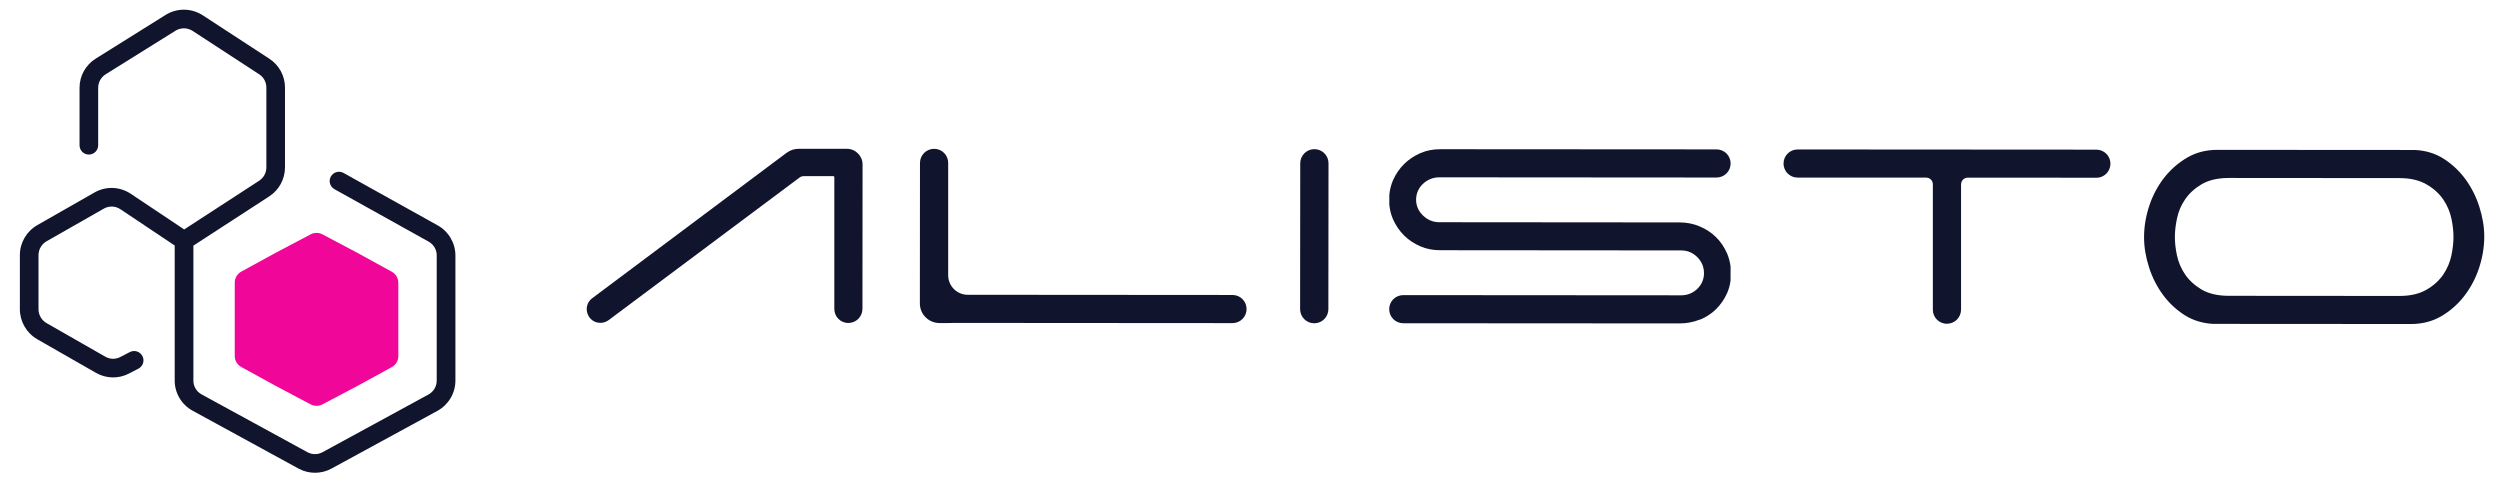
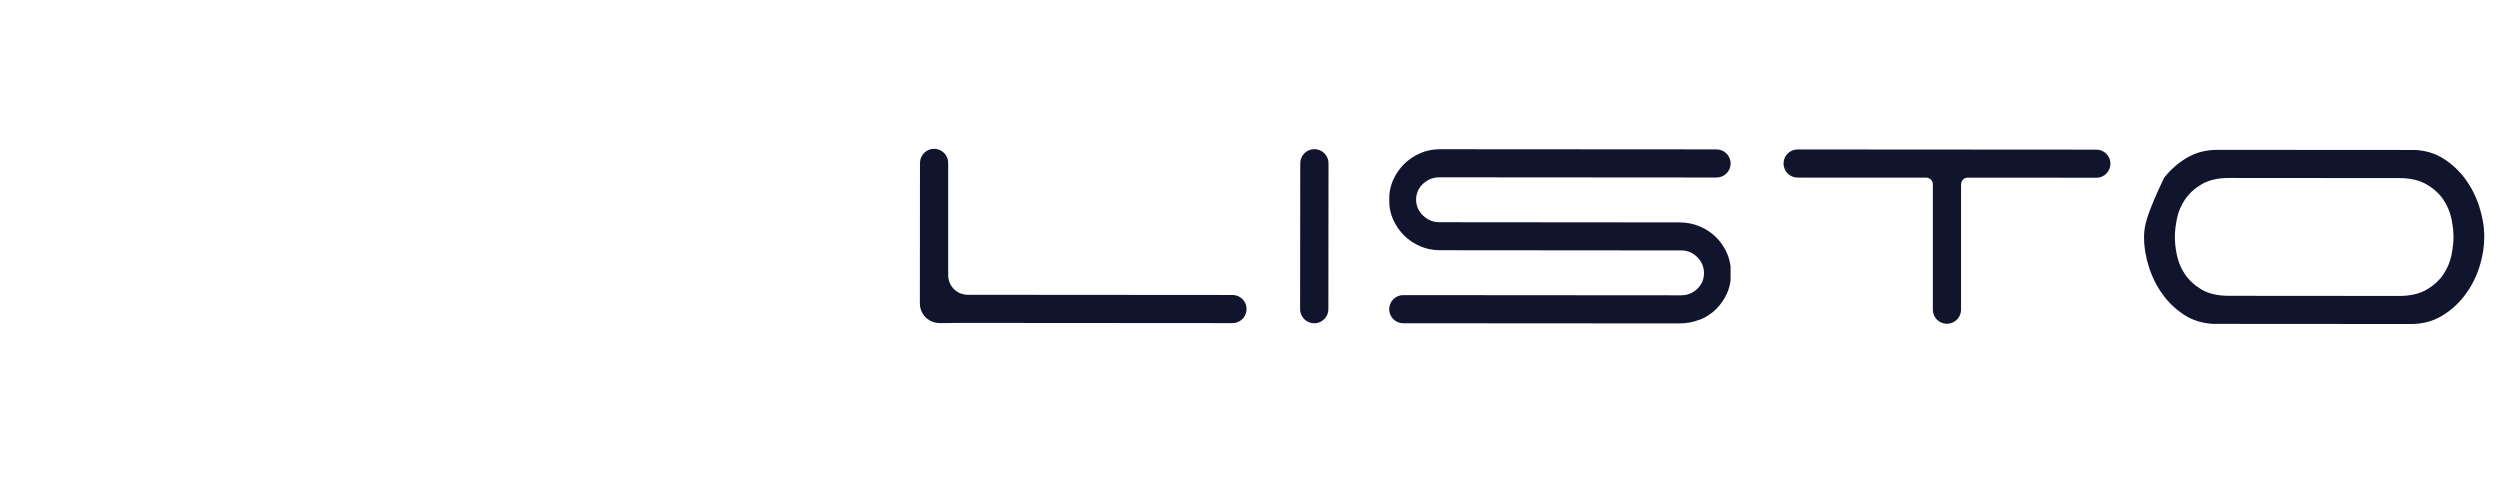
<svg xmlns="http://www.w3.org/2000/svg" width="114" height="22" viewBox="0 0 114 22" fill="none">
  <path d="M95.595 8.107C95.948 8.107 96.236 7.821 96.236 7.465C96.236 7.112 95.951 6.824 95.595 6.824L81.97 6.815C81.617 6.815 81.329 7.101 81.329 7.457C81.329 7.81 81.614 8.098 81.97 8.098H87.832L87.838 8.101C88.003 8.101 88.138 8.236 88.138 8.401V14.119C88.135 14.475 88.421 14.763 88.779 14.763C89.135 14.763 89.424 14.475 89.424 14.119V8.401H89.427C89.427 8.236 89.562 8.101 89.727 8.101L95.598 8.104L95.595 8.107Z" fill="#11142D" />
  <path d="M77.511 14.581C77.793 14.466 78.043 14.304 78.252 14.098C78.461 13.892 78.631 13.645 78.755 13.369C78.834 13.192 78.887 12.995 78.914 12.787V12.151C78.887 11.939 78.831 11.739 78.755 11.557C78.631 11.274 78.464 11.024 78.255 10.819C78.046 10.613 77.796 10.445 77.508 10.325C77.225 10.204 76.916 10.142 76.59 10.142L65.633 10.133C65.354 10.133 65.104 10.033 64.895 9.833C64.686 9.636 64.574 9.383 64.574 9.11C64.574 8.818 64.689 8.563 64.901 8.371C65.109 8.183 65.356 8.086 65.633 8.086L78.275 8.095C78.628 8.095 78.917 7.81 78.917 7.454C78.917 7.101 78.631 6.812 78.275 6.812L65.674 6.804C65.351 6.804 65.045 6.862 64.768 6.983C64.489 7.104 64.239 7.271 64.03 7.477C63.821 7.683 63.651 7.93 63.527 8.207C63.436 8.415 63.377 8.642 63.353 8.883V9.327C63.374 9.569 63.433 9.798 63.524 10.004C63.648 10.28 63.815 10.527 64.024 10.736C64.233 10.942 64.483 11.11 64.762 11.23C65.039 11.351 65.345 11.41 65.668 11.41L76.663 11.419C76.946 11.419 77.193 11.522 77.396 11.725C77.599 11.928 77.702 12.175 77.702 12.463C77.702 12.731 77.596 12.978 77.402 13.166C77.196 13.366 76.946 13.466 76.661 13.466L63.989 13.457C63.636 13.457 63.347 13.742 63.347 14.098C63.347 14.451 63.633 14.74 63.989 14.74L76.581 14.748C76.911 14.748 77.219 14.69 77.505 14.575L77.511 14.581Z" fill="#11142D" />
  <path d="M59.935 6.801C59.58 6.801 59.291 7.089 59.291 7.445L59.285 14.098C59.285 14.454 59.574 14.742 59.929 14.742C60.285 14.742 60.574 14.454 60.574 14.098L60.58 7.445C60.58 7.089 60.291 6.801 59.935 6.801Z" fill="#11142D" />
  <path d="M56.203 14.734C56.556 14.734 56.844 14.448 56.844 14.092C56.844 13.739 56.559 13.451 56.203 13.451L44.128 13.442C43.634 13.442 43.237 13.042 43.237 12.548V7.43C43.24 7.074 42.951 6.786 42.596 6.786C42.24 6.786 41.951 7.074 41.951 7.43L41.946 13.837C41.946 14.331 42.346 14.728 42.837 14.731H43.234L43.54 14.725L56.203 14.734Z" fill="#11142D" />
-   <path d="M38.004 8.033C38.027 8.033 38.045 8.051 38.045 8.074V14.084C38.042 14.44 38.328 14.728 38.683 14.728C39.039 14.728 39.328 14.44 39.328 14.084L39.333 7.504C39.333 7.106 39.013 6.786 38.616 6.786H36.416C36.227 6.786 36.042 6.845 35.889 6.956L35.751 7.056L27.006 13.598C26.526 13.957 26.779 14.722 27.379 14.722C27.515 14.722 27.644 14.678 27.753 14.598L36.46 8.095C36.513 8.054 36.58 8.033 36.645 8.033H38.004Z" fill="#11142D" />
-   <path d="M99.269 9.969C99.333 9.651 99.46 9.354 99.642 9.089C99.828 8.818 100.078 8.589 100.392 8.404C100.716 8.212 101.136 8.115 101.639 8.115L109.417 8.121C109.908 8.121 110.323 8.218 110.652 8.41C110.973 8.595 111.229 8.827 111.414 9.098C111.596 9.366 111.72 9.663 111.787 9.977C111.849 10.274 111.879 10.557 111.879 10.81C111.879 11.063 111.846 11.345 111.785 11.642C111.72 11.957 111.593 12.254 111.411 12.522C111.226 12.792 110.97 13.025 110.649 13.21C110.32 13.401 109.905 13.495 109.414 13.495L101.636 13.489C101.131 13.489 100.713 13.392 100.389 13.201C100.078 13.016 99.825 12.784 99.639 12.513C99.457 12.245 99.333 11.951 99.266 11.633C99.204 11.336 99.174 11.057 99.174 10.801C99.174 10.545 99.207 10.269 99.269 9.969ZM98.68 8.11C98.386 8.492 98.157 8.924 98.004 9.392C97.848 9.863 97.771 10.336 97.769 10.798C97.766 11.26 97.845 11.713 97.992 12.178C98.139 12.642 98.354 13.066 98.63 13.442C98.904 13.816 99.239 14.128 99.627 14.375C100.001 14.61 100.433 14.742 100.913 14.769L109.94 14.775C110.449 14.775 110.911 14.657 111.308 14.428C111.72 14.19 112.079 13.875 112.37 13.498C112.664 13.116 112.893 12.686 113.046 12.216C113.202 11.745 113.279 11.272 113.282 10.81C113.285 10.348 113.205 9.895 113.058 9.43C112.911 8.968 112.696 8.542 112.42 8.165C112.146 7.795 111.811 7.48 111.423 7.233C111.052 6.998 110.617 6.865 110.137 6.839L101.11 6.833C100.601 6.833 100.139 6.951 99.742 7.183C99.33 7.424 98.972 7.736 98.68 8.112V8.11Z" fill="#11142D" />
-   <path d="M14.361 21.558C14.102 21.558 13.843 21.493 13.607 21.364L8.783 18.728C8.278 18.452 7.963 17.922 7.966 17.346V11.195L5.492 9.542C5.263 9.389 4.971 9.377 4.73 9.516L2.121 11.004C1.898 11.133 1.756 11.372 1.756 11.633V14.101C1.756 14.36 1.895 14.601 2.118 14.731L4.798 16.263C5.013 16.387 5.271 16.393 5.489 16.278L5.921 16.054C6.13 15.946 6.386 16.028 6.495 16.237C6.604 16.446 6.521 16.701 6.313 16.81L5.88 17.034C5.404 17.281 4.842 17.269 4.377 17.002L1.698 15.469C1.209 15.187 0.906 14.663 0.906 14.098V11.63C0.906 11.069 1.212 10.545 1.7 10.266L4.31 8.777C4.83 8.48 5.463 8.504 5.963 8.836L8.398 10.463L11.816 8.242C12.022 8.107 12.146 7.88 12.146 7.636V3.994C12.146 3.747 12.025 3.521 11.819 3.388L8.783 1.409C8.548 1.256 8.242 1.253 8.004 1.4L4.818 3.388C4.607 3.521 4.477 3.75 4.477 4.003V6.624C4.477 6.859 4.286 7.048 4.051 7.048C3.815 7.048 3.627 6.856 3.627 6.624V4.003C3.627 3.456 3.907 2.959 4.368 2.671L7.554 0.679C8.072 0.356 8.736 0.365 9.245 0.697L12.281 2.677C12.728 2.968 12.996 3.462 12.996 3.994V7.636C12.993 8.171 12.725 8.663 12.278 8.954L8.819 11.201V17.349C8.813 17.613 8.96 17.858 9.192 17.984L14.016 20.619C14.234 20.737 14.493 20.737 14.71 20.619L19.538 17.99C19.77 17.863 19.914 17.619 19.914 17.355V11.651C19.917 11.389 19.776 11.145 19.546 11.019L15.252 8.627C15.046 8.512 14.972 8.254 15.087 8.051C15.202 7.845 15.461 7.771 15.664 7.886L19.958 10.277C20.458 10.554 20.767 11.083 20.767 11.654V17.358C20.764 17.934 20.449 18.463 19.943 18.737L15.116 21.367C14.881 21.496 14.622 21.558 14.363 21.558H14.361Z" fill="#11142D" />
-   <path d="M14.702 18.44C14.534 18.528 14.334 18.528 14.166 18.44L12.56 17.59L11.001 16.734C10.819 16.634 10.704 16.44 10.704 16.231V12.889C10.704 12.681 10.819 12.486 11.001 12.386L12.56 11.533L14.166 10.686C14.334 10.598 14.534 10.598 14.702 10.686L16.308 11.536L17.867 12.392C18.049 12.492 18.164 12.686 18.164 12.895V16.237C18.164 16.446 18.049 16.64 17.867 16.74L16.308 17.593L14.702 18.44Z" fill="#F00699" />
+   <path d="M99.269 9.969C99.333 9.651 99.46 9.354 99.642 9.089C99.828 8.818 100.078 8.589 100.392 8.404C100.716 8.212 101.136 8.115 101.639 8.115L109.417 8.121C109.908 8.121 110.323 8.218 110.652 8.41C110.973 8.595 111.229 8.827 111.414 9.098C111.596 9.366 111.72 9.663 111.787 9.977C111.849 10.274 111.879 10.557 111.879 10.81C111.879 11.063 111.846 11.345 111.785 11.642C111.72 11.957 111.593 12.254 111.411 12.522C111.226 12.792 110.97 13.025 110.649 13.21C110.32 13.401 109.905 13.495 109.414 13.495L101.636 13.489C101.131 13.489 100.713 13.392 100.389 13.201C100.078 13.016 99.825 12.784 99.639 12.513C99.457 12.245 99.333 11.951 99.266 11.633C99.204 11.336 99.174 11.057 99.174 10.801C99.174 10.545 99.207 10.269 99.269 9.969ZM98.68 8.11C97.848 9.863 97.771 10.336 97.769 10.798C97.766 11.26 97.845 11.713 97.992 12.178C98.139 12.642 98.354 13.066 98.63 13.442C98.904 13.816 99.239 14.128 99.627 14.375C100.001 14.61 100.433 14.742 100.913 14.769L109.94 14.775C110.449 14.775 110.911 14.657 111.308 14.428C111.72 14.19 112.079 13.875 112.37 13.498C112.664 13.116 112.893 12.686 113.046 12.216C113.202 11.745 113.279 11.272 113.282 10.81C113.285 10.348 113.205 9.895 113.058 9.43C112.911 8.968 112.696 8.542 112.42 8.165C112.146 7.795 111.811 7.48 111.423 7.233C111.052 6.998 110.617 6.865 110.137 6.839L101.11 6.833C100.601 6.833 100.139 6.951 99.742 7.183C99.33 7.424 98.972 7.736 98.68 8.112V8.11Z" fill="#11142D" />
</svg>